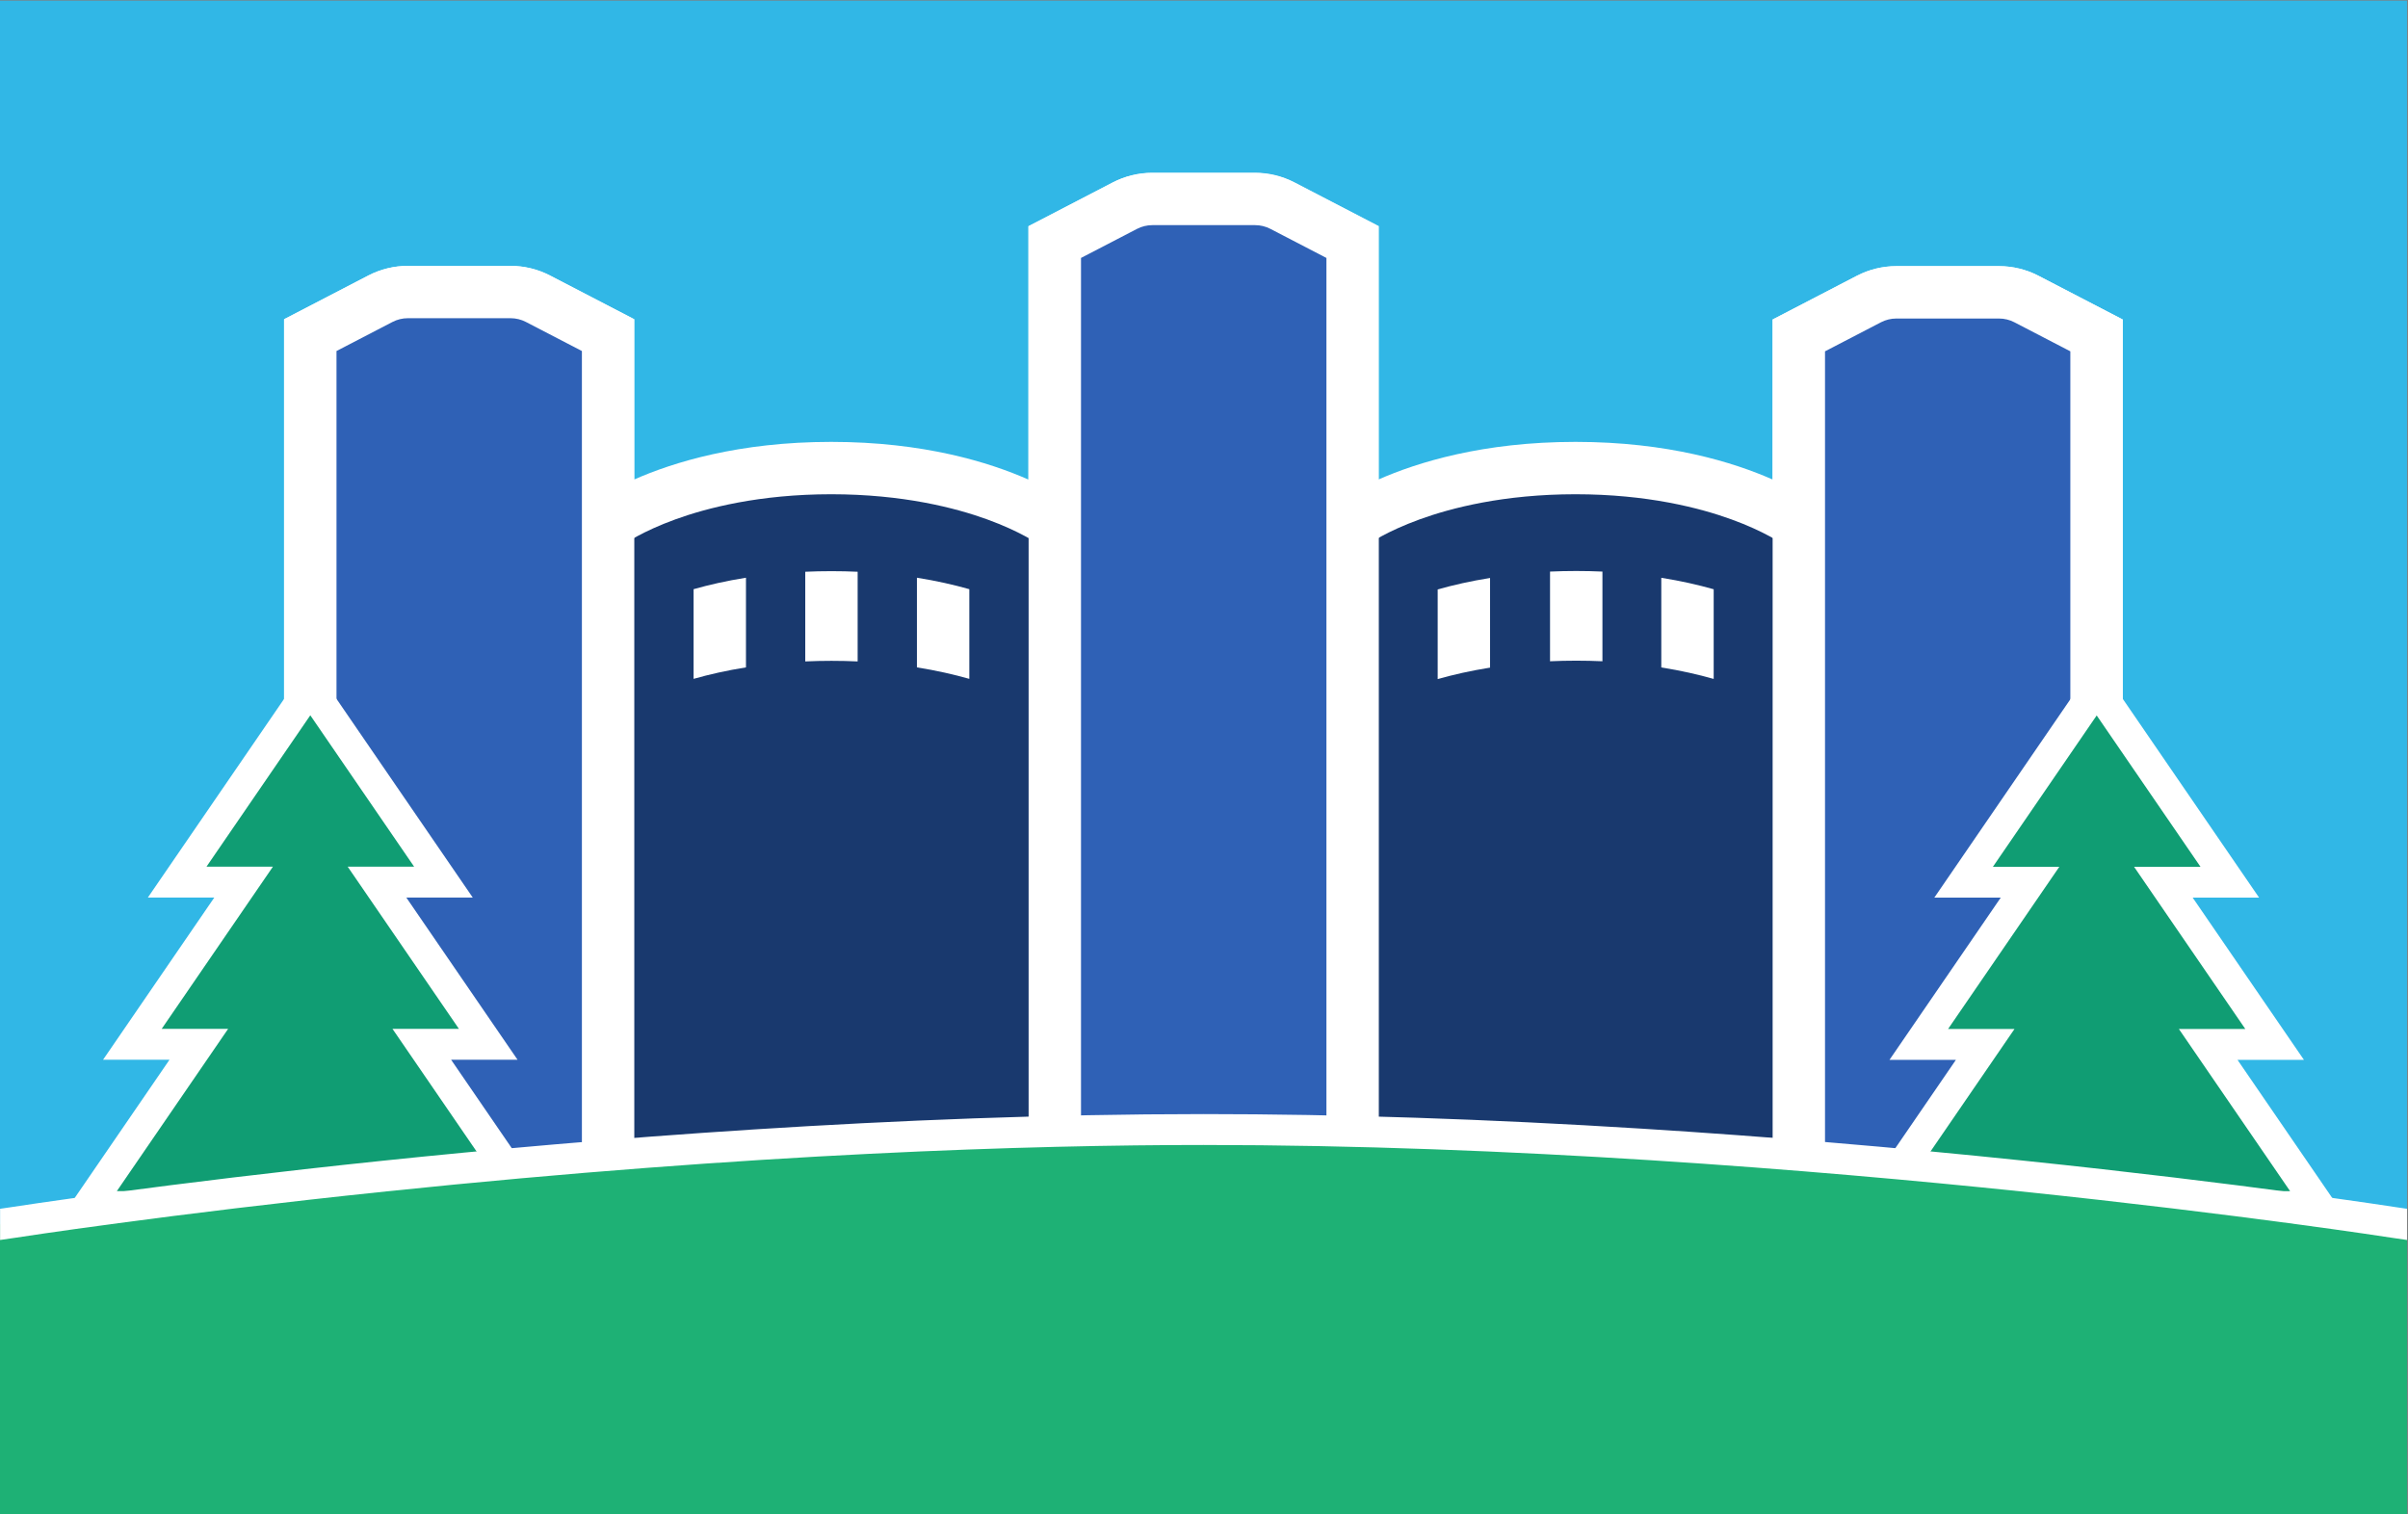
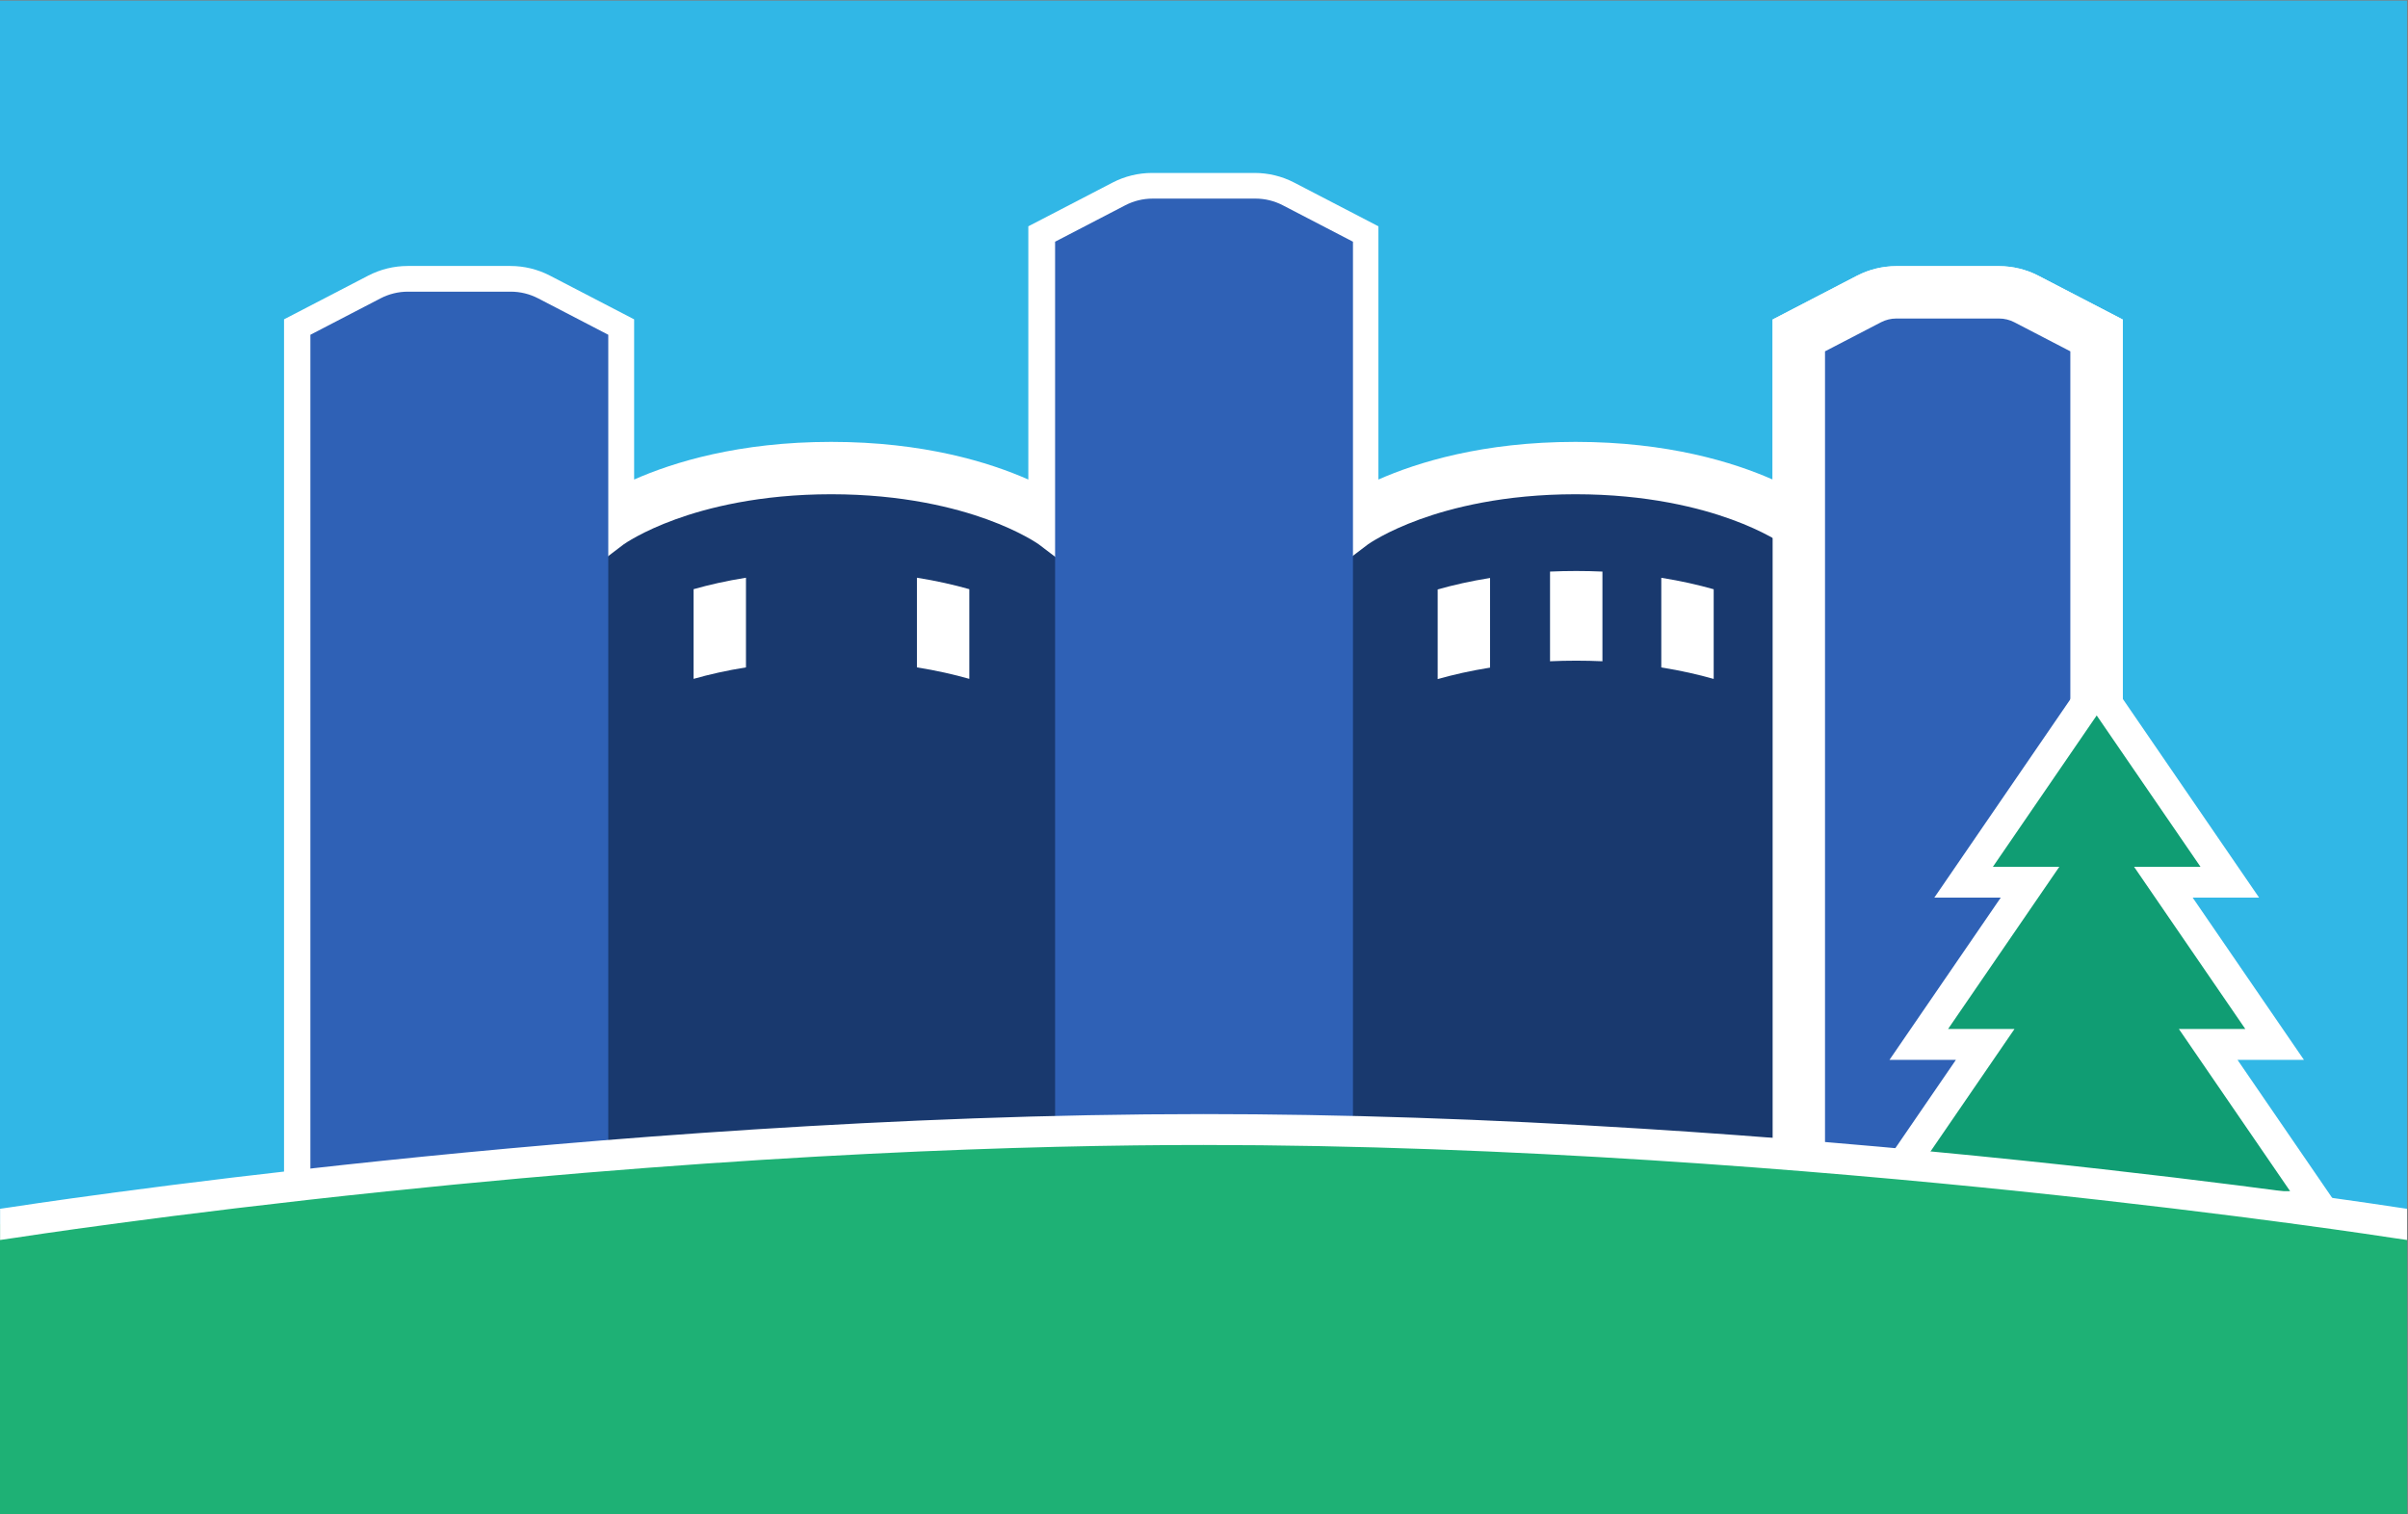
<svg xmlns="http://www.w3.org/2000/svg" viewBox="0 0 4656 2928" height="2928" width="4656" xml:space="preserve" id="svg2" version="1.1">
  <rect x="0" y="0" width="4656" height="2928" fill="#808080" stroke="none" />
  <defs id="defs6" />
  <g transform="matrix(1.333,0,0,-1.333,0,2928)" id="g10">
    <g transform="scale(0.1)" id="g12">
      <g transform="scale(2.142)" id="g14">
        <path id="path16" style="fill:#31b7e6;fill-opacity:1;fill-rule:nonzero;stroke:none" d="M 16300,10250.5 H 0 V 0.421 H 16300 V 10250.5" />
      </g>
      <g transform="scale(1.866)" id="g18">
        <path id="path20" style="fill:#19396e;fill-opacity:1;fill-rule:nonzero;stroke:none" d="m 15754.8,9448.34 c -65.7,34.13 -138.7,51.95 -212.7,51.95 h -798.9 c -74,0 -146.9,-17.82 -212.7,-51.95 l -545.2,-283.05 V 7703.54 c 0,0 -578.6,430.41 -1736,430.41 -1157.3,0 -1736,-430.41 -1736,-430.41 v 2186.44 l -545.29,283.12 c -65.64,34.1 -138.52,51.9 -212.47,51.9 h -799.06 c -74,0 -146.93,-17.8 -212.68,-52 L 8198.63,9889.98 V 7703.54 c 0,0 -578.67,430.41 -1736.05,430.41 -1157.32,0 -1735.99,-430.41 -1735.99,-430.41 v 1463.11 l -545.19,283.06 c -65.74,34.13 -138.68,51.94 -212.69,51.94 h -798.94 c -74.01,0 -146.94,-17.81 -212.68,-51.94 L 2411.9,9166.65 V 1010.19 H 16300 v 8155.1 l -545.2,283.05" />
      </g>
      <g transform="scale(1.889)" id="g22">
        <path id="path24" style="fill:#ffffff;fill-opacity:1;fill-rule:nonzero;stroke:none" d="m 16300,9174.38 -646.9,335.86 c -93.1,48.36 -197.8,73.92 -302.7,73.92 h -789.1 c -104.9,0 -209.6,-25.56 -302.7,-73.92 l -646.9,-335.86 V 7945.54 c -298.1,131.75 -802.9,289.14 -1513.5,289.14 -710.6,0 -1215.4,-157.39 -1513.5,-289.14 v 1944.6 L 9937.69,10226 c -93.09,48.4 -197.72,73.9 -302.51,73.9 h -789.2 c -104.9,0 -209.58,-25.5 -302.73,-73.9 l -646.89,-335.86 v -1944.6 c -298.07,131.75 -802.91,289.14 -1513.52,289.14 -710.55,0 -1215.38,-157.39 -1513.48,-289.14 v 1230.19 l -646.89,335.86 c -93.15,48.35 -197.82,73.92 -302.72,73.92 h -789.09 c -104.89,0 -209.58,-25.57 -302.72,-73.92 l -646.9,-335.86 V 997.722 h 402.2 V 8931.37 l 430.03,223.27 c 36.13,18.76 76.73,28.68 117.39,28.68 h 789.09 c 40.66,0 81.25,-9.92 117.4,-28.68 l 430.03,-223.27 V 7608.5 l -1.79,-407.13 322.46,245.44 c 8.83,6.27 143.01,100.04 397.76,192.59 242.49,88.09 647.04,193.1 1197.23,193.1 550.25,0 954.8,-105.01 1197.3,-193.1 254.72,-92.55 388.89,-186.31 397.72,-192.59 l 320.67,-244.1 v 2443.08 l 430.06,223.26 c 36.15,18.77 76.74,28.68 117.39,28.68 h 789.2 c 40.59,0 81.13,-9.9 117.23,-28.64 l 430.09,-223.3 V 7608.5 l -1.8,-407.13 322.5,245.44 c 8.8,6.28 143,100.04 397.7,192.59 242.5,88.09 647.1,193.1 1197.3,193.1 550.2,0 954.8,-105.01 1197.3,-193.1 254.7,-92.55 388.9,-186.31 397.7,-192.59 l 320.7,-244.1 v 1727.32 l 430,223.27 c 36.2,18.75 76.7,28.68 117.4,28.68 h 789.1 c 40.6,0 81.2,-9.92 117.4,-28.68 l 430,-223.27 V 997.722 H 16300 V 9174.38" />
      </g>
      <g transform="scale(1.525)" id="g26">
        <path id="path28" style="fill:#ffffff;fill-opacity:1;fill-rule:nonzero;stroke:none" d="m 15801.7,8054.45 c 185.9,-29.63 352,-67.64 498.3,-109.16 v 852.9 c -146.3,41.51 -312.4,79.52 -498.3,109.15 v -852.89" />
      </g>
      <g transform="scale(1.426)" id="g30">
        <path id="path32" style="fill:#ffffff;fill-opacity:1;fill-rule:nonzero;stroke:none" d="m 15767,8676.52 c 86.1,3.87 174.9,5.97 266.5,5.97 91.6,0 180.4,-2.1 266.5,-5.97 v 912.34 c -86.1,3.86 -174.9,5.97 -266.5,5.97 -91.6,0 -180.4,-2.11 -266.5,-5.97 v -912.34" />
      </g>
      <g transform="scale(1.326)" id="g34">
        <path id="path36" style="fill:#ffffff;fill-opacity:1;fill-rule:nonzero;stroke:none" d="m 16300,10242.1 c -213.7,-34.1 -404.7,-77.8 -573,-125.5 v -980.71 c 168.3,47.74 359.3,91.43 573,125.51 v 980.7" />
      </g>
      <path id="path38" style="fill:#ffffff;fill-opacity:1;fill-rule:nonzero;stroke:none" d="m 13300.3,12284 c 283.5,-45.2 536.8,-103.2 760,-166.5 v 1300.8 c -223.2,63.3 -476.5,121.2 -760,166.4 V 12284" />
-       <path id="path40" style="fill:#ffffff;fill-opacity:1;fill-rule:nonzero;stroke:none" d="m 11680.5,12370.4 c 122.7,5.5 249.3,8.5 379.9,8.5 130.7,0 257.3,-3 380,-8.5 v 1300.8 c -122.7,5.5 -249.3,8.5 -380,8.5 -130.6,0 -257.2,-3 -379.9,-8.5 v -1300.8" />
      <path id="path42" style="fill:#ffffff;fill-opacity:1;fill-rule:nonzero;stroke:none" d="m 10820.5,13584.7 c -283.4,-45.2 -536.7,-103.1 -759.9,-166.4 v -1300.8 c 223.2,63.3 476.5,121.3 759.9,166.5 v 1300.7" />
      <g transform="scale(1.866)" id="g44">
        <path id="path46" style="fill:#2f61b6;fill-opacity:1;fill-rule:nonzero;stroke:none" d="m 15542.1,9500.29 h -798.9 c -74,0 -146.9,-17.82 -212.7,-51.95 l -545.2,-283.05 V 1010.19 H 16300 v 8155.1 l -545.2,283.05 c -65.7,34.13 -138.7,51.95 -212.7,51.95" />
      </g>
      <g transform="scale(1.204)" id="g48">
        <path id="path50" style="fill:#2f61b6;fill-opacity:1;fill-rule:nonzero;stroke:none" d="m 15125.2,15850.9 h -1238.9 c -114.7,0 -227.8,-27.6 -329.7,-80.5 l -845.3,-438.9 V 1566.21 H 16300 V 15331.5 l -845.4,438.9 c -101.8,52.9 -214.8,80.5 -329.4,80.5" />
      </g>
      <g transform="scale(1.088)" id="g52">
        <path id="path54" style="fill:#2f61b6;fill-opacity:1;fill-rule:nonzero;stroke:none" d="M 6809.27,16300 H 5438.5 c -126.98,0 -252.12,-30.6 -364.91,-89.1 l -935.41,-485.7 V 1733.21 H 8109.59 V 15725.2 l -935.41,485.7 c -112.79,58.5 -237.93,89.1 -364.91,89.1" />
      </g>
      <g transform="scale(1.889)" id="g56">
        <path id="path58" style="fill:#ffffff;fill-opacity:1;fill-rule:nonzero;stroke:none" d="m 16300,9174.38 -646.9,335.86 c -93.1,48.36 -197.8,73.92 -302.7,73.92 h -789.1 c -104.9,0 -209.6,-25.56 -302.7,-73.92 l -646.9,-335.86 V 997.722 h 402.2 V 8930.03 l 430,223.27 c 36.2,18.76 76.7,28.68 117.4,28.68 h 789.1 c 40.6,0 81.2,-9.92 117.4,-28.68 l 430,-223.27 V 997.722 H 16300 V 9174.38" />
      </g>
      <g transform="scale(1.227)" id="g60">
-         <path id="path62" style="fill:#ffffff;fill-opacity:1;fill-rule:nonzero;stroke:none" d="m 16300,15228.4 -996.3,517.2 c -143.4,74.4 -304.5,113.8 -465.9,113.8 h -1215.3 c -161.6,0 -322.8,-39.4 -466.2,-113.8 l -996.2,-517.2 V 1536.45 h 619.3 V 14852.1 l 662.3,343.8 c 55.6,28.9 118.2,44.1 180.8,44.1 h 1215.3 c 62.5,0 124.9,-15.2 180.5,-44.1 l 662.4,-343.8 V 1536.45 H 16300 V 15228.4" />
-       </g>
+         </g>
      <g transform="scale(1.111)" id="g64">
-         <path id="path66" style="fill:#ffffff;fill-opacity:1;fill-rule:nonzero;stroke:none" d="m 8281.43,15603.1 -1100.18,571.2 c -158.41,82.2 -336.44,125.7 -514.85,125.7 H 5324.39 c -178.4,0 -356.43,-43.5 -514.84,-125.7 l -1100.2,-571.2 V 1696.85 h 684.02 V 15187.5 l 731.36,379.7 c 61.47,31.9 130.51,48.8 199.66,48.8 H 6666.4 c 69.16,0 138.2,-16.9 199.67,-48.8 l 731.36,-379.7 V 1696.85 h 684 V 15603.1" />
-       </g>
-       <path id="path68" style="fill:#109d73;fill-opacity:1;fill-rule:nonzero;stroke:none" d="m 6768.57,4462.6 h 963.69 L 6118.39,6816 h 963.69 L 5468.21,9169.4 h 963.68 L 4501.06,11985 2570.22,9169.4 h 963.69 L 1920.05,6816 h 963.69 L 1269.87,4462.6 h 963.68 L 619.691,2109.2 H 8382.44 L 6768.57,4462.6" />
+         </g>
      <g transform="scale(2.104)" id="g70">
        <path id="path72" style="fill:#109d73;fill-opacity:1;fill-rule:nonzero;stroke:none" d="m 15533.1,2120.69 h 457.9 l -766.9,1118.37 h 458 l -767,1118.37 h 458 l -917.6,1338 -917.5,-1338 h 457.9 L 13229,3239.06 h 457.9 L 12920,2120.69 h 458 L 12611.1,1002.32 H 16300 l -766.9,1118.37" />
      </g>
-       <path id="path74" style="fill:#ffffff;fill-opacity:1;fill-rule:nonzero;stroke:none" d="M 1044.87,2333.2 H 7957.25 L 6343.38,4686.6 h 963.69 L 5693.2,7040 h 963.69 L 5043.03,9393.3 h 963.68 L 4501.06,11588.9 2995.41,9393.3 H 3959.1 L 2345.23,7040 h 963.69 L 1695.05,4686.6 h 963.69 z m 7762.75,-448 H 194.504 L 1808.37,4238.6 H 844.684 L 2458.54,6592 H 1494.87 L 3108.73,8945.4 H 2145.04 L 4501.06,12381 6857.08,8945.4 H 5893.4 L 7507.26,6592 H 6543.57 L 8157.44,4238.6 H 7193.75 L 8807.62,1885.2" />
      <g transform="scale(2.13)" id="g76">
        <path id="path78" style="fill:#ffffff;fill-opacity:1;fill-rule:nonzero;stroke:none" d="m 12656.2,1095.19 h 3244.6 l -757.5,1104.68 h 452.3 l -757.5,1104.68 h 452.4 l -757.6,1104.62 h 452.4 l -706.8,1030.61 -706.7,-1030.61 h 452.3 l -757.5,-1104.62 h 452.3 l -757.5,-1104.68 h 452.3 z M 16300,884.904 h -4043 l 757.6,1104.676 h -452.4 l 757.6,1104.68 h -452.4 l 757.6,1104.67 h -452.4 l 1105.9,1612.66 1105.9,-1612.66 h -452.3 l 757.5,-1104.67 h -452.3 l 757.5,-1104.68 h -452.4 L 16300,884.904" />
      </g>
      <g transform="scale(2.142)" id="g80">
        <path id="path82" style="fill:#1eb175;fill-opacity:1;fill-rule:nonzero;stroke:none" d="m 16216,1974.62 c 0,0 -4033,630.21 -8066,630.21 -4032.99,0 -8065.979,-630.21 -8065.979,-630.21 L 0,1962.4 V 0 h 16300 v 1962.4 l -84,12.22" />
      </g>
      <g transform="scale(2.142)" id="g84">
        <path id="path86" style="fill:#ffffff;fill-opacity:1;fill-rule:nonzero;stroke:none" d="m 13706.3,2393.84 c -879.5,91.64 -1750.2,164.64 -2587.9,216.97 -1047.4,65.49 -2046.05,98.68 -2968.07,98.68 -2087.72,0 -4173.69,-171.64 -5555.97,-315.65 C 1110.43,2239.29 97.331,2082.58 69.072,2078.19 L 0.667,2068.2 v -211.32 l 99.104,14.48 1.054,0.14 c 10.066,1.58 1023.975,159.08 2516.685,314.52 2494.74,259.83 4385.75,314.35 5532.82,314.35 2078.17,0 4155.87,-170.95 5532.87,-314.35 1492.7,-155.44 2506.5,-312.94 2516.6,-314.52 l 100.2,-14.62 v 211.32 l -68.4,9.99 c -28.3,4.39 -1041.4,161.1 -2525.3,315.65" />
      </g>
    </g>
  </g>
</svg>